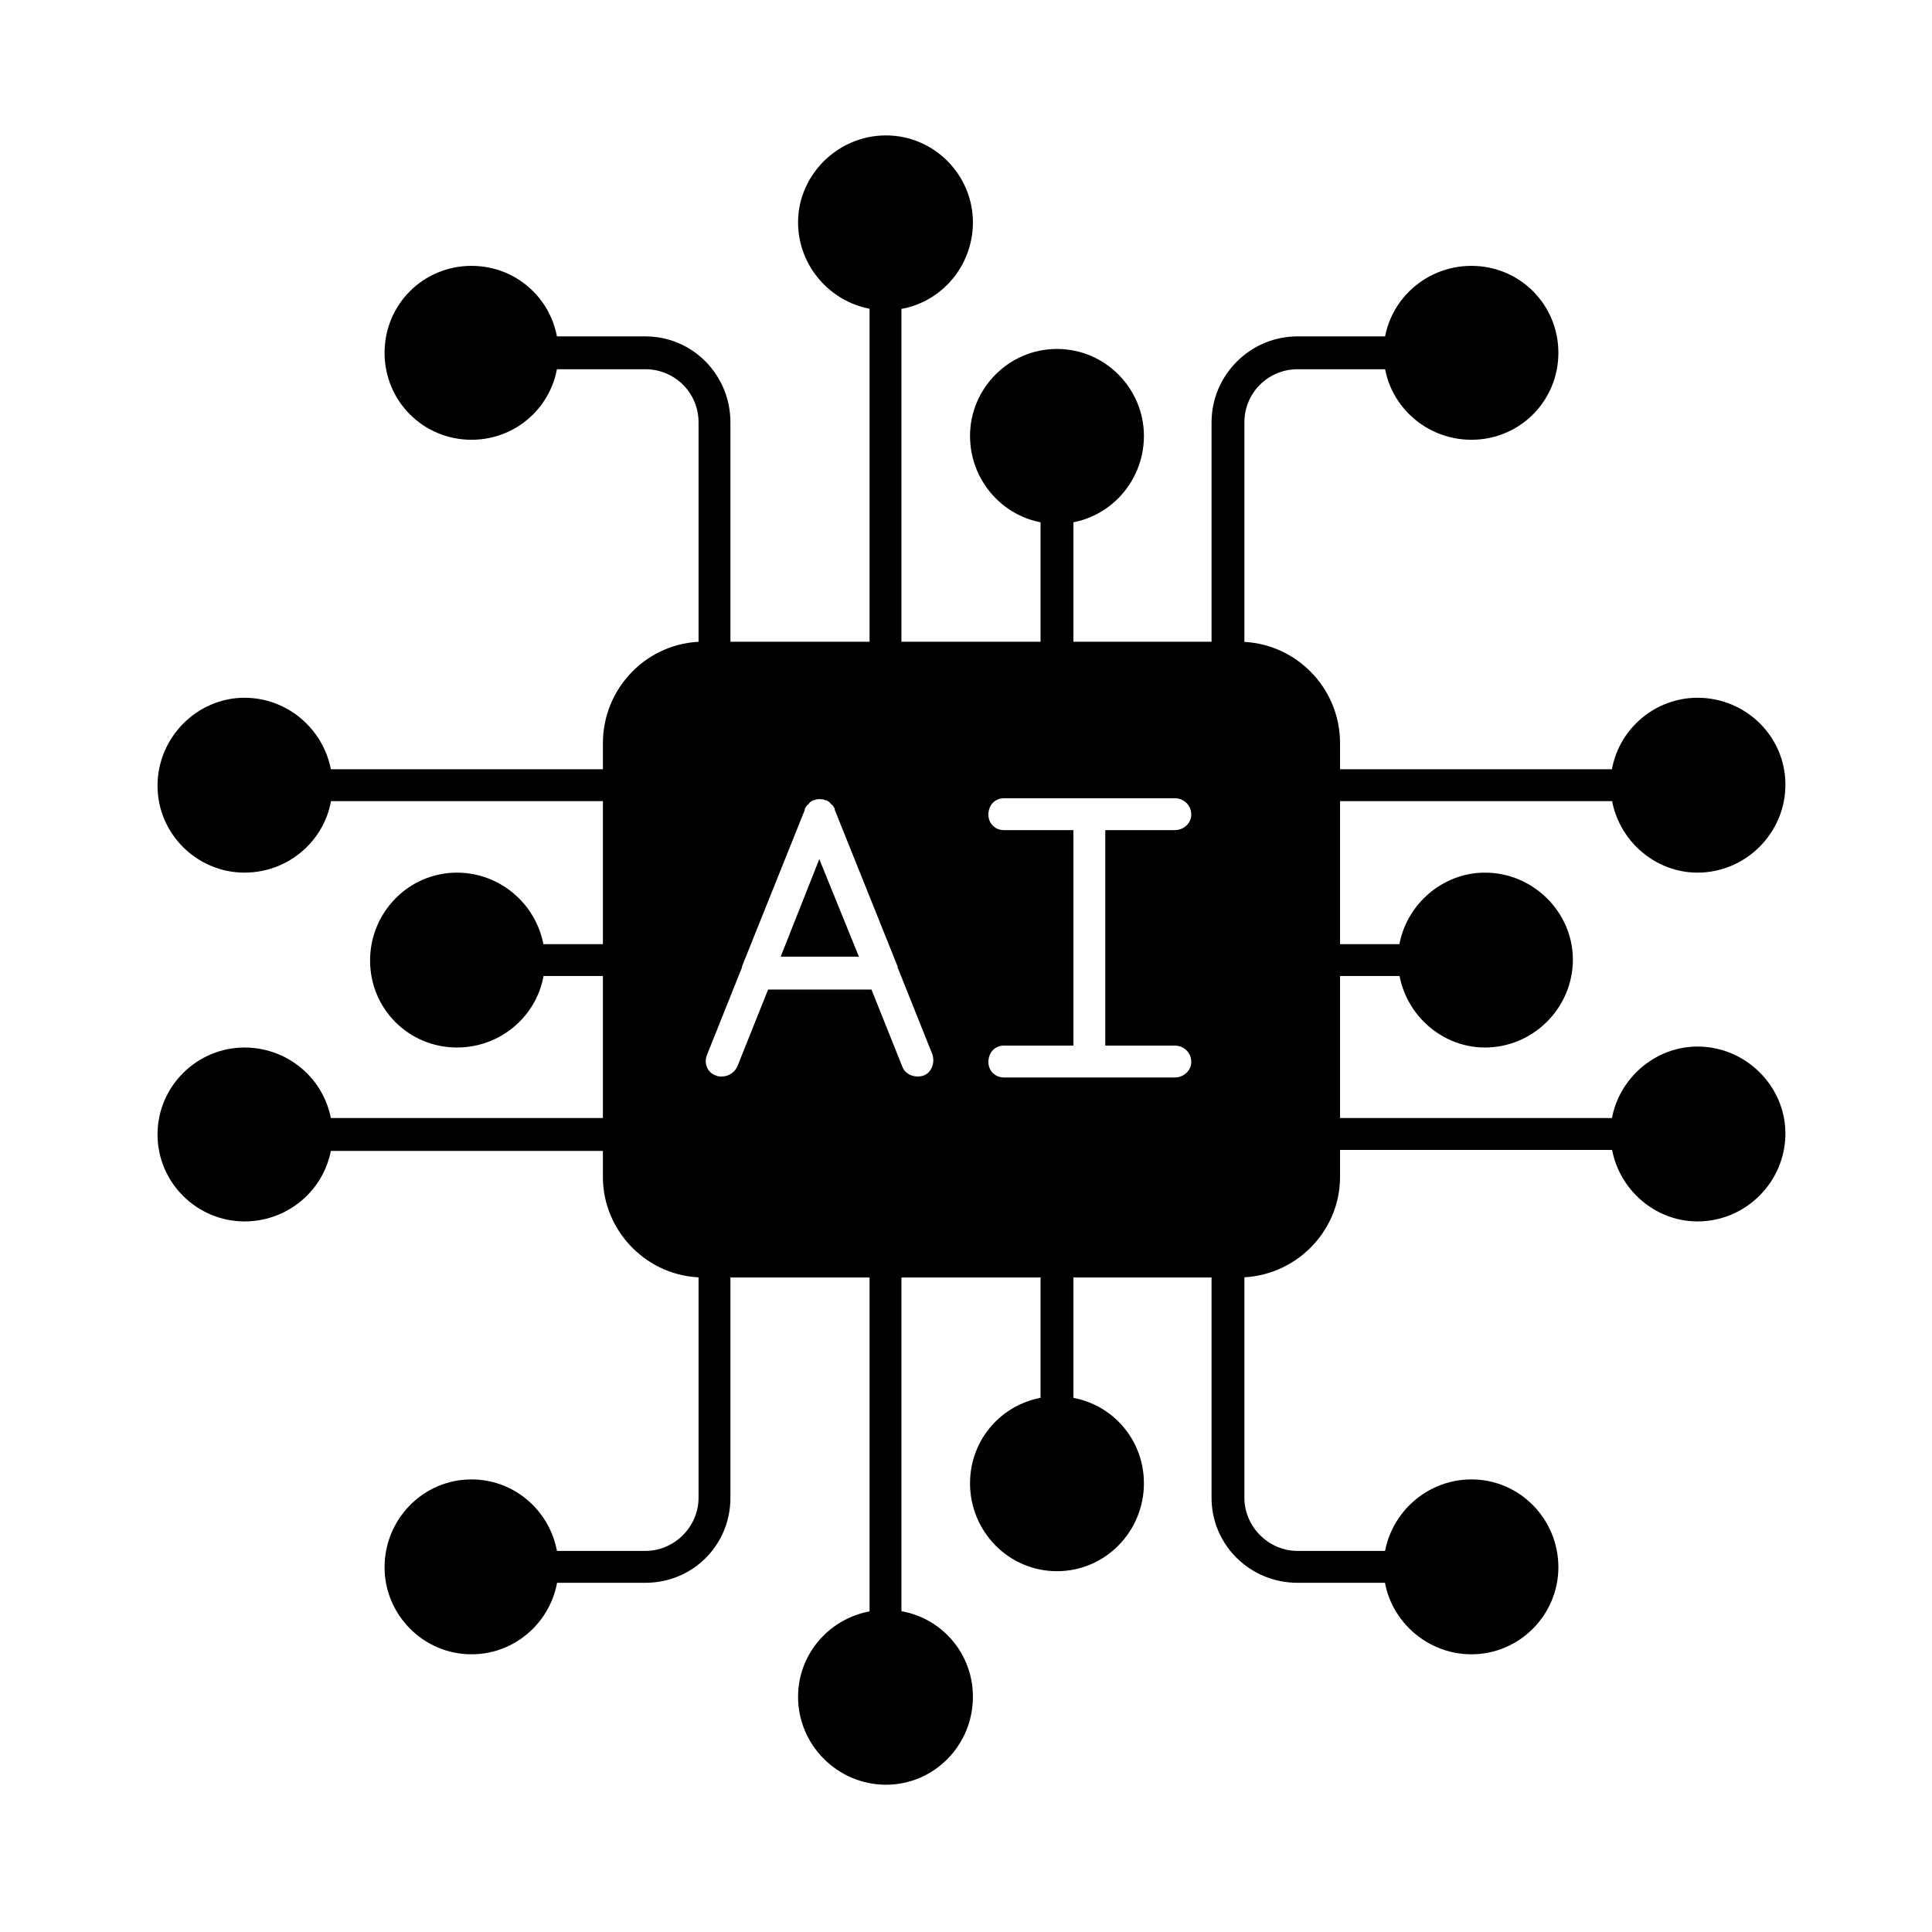
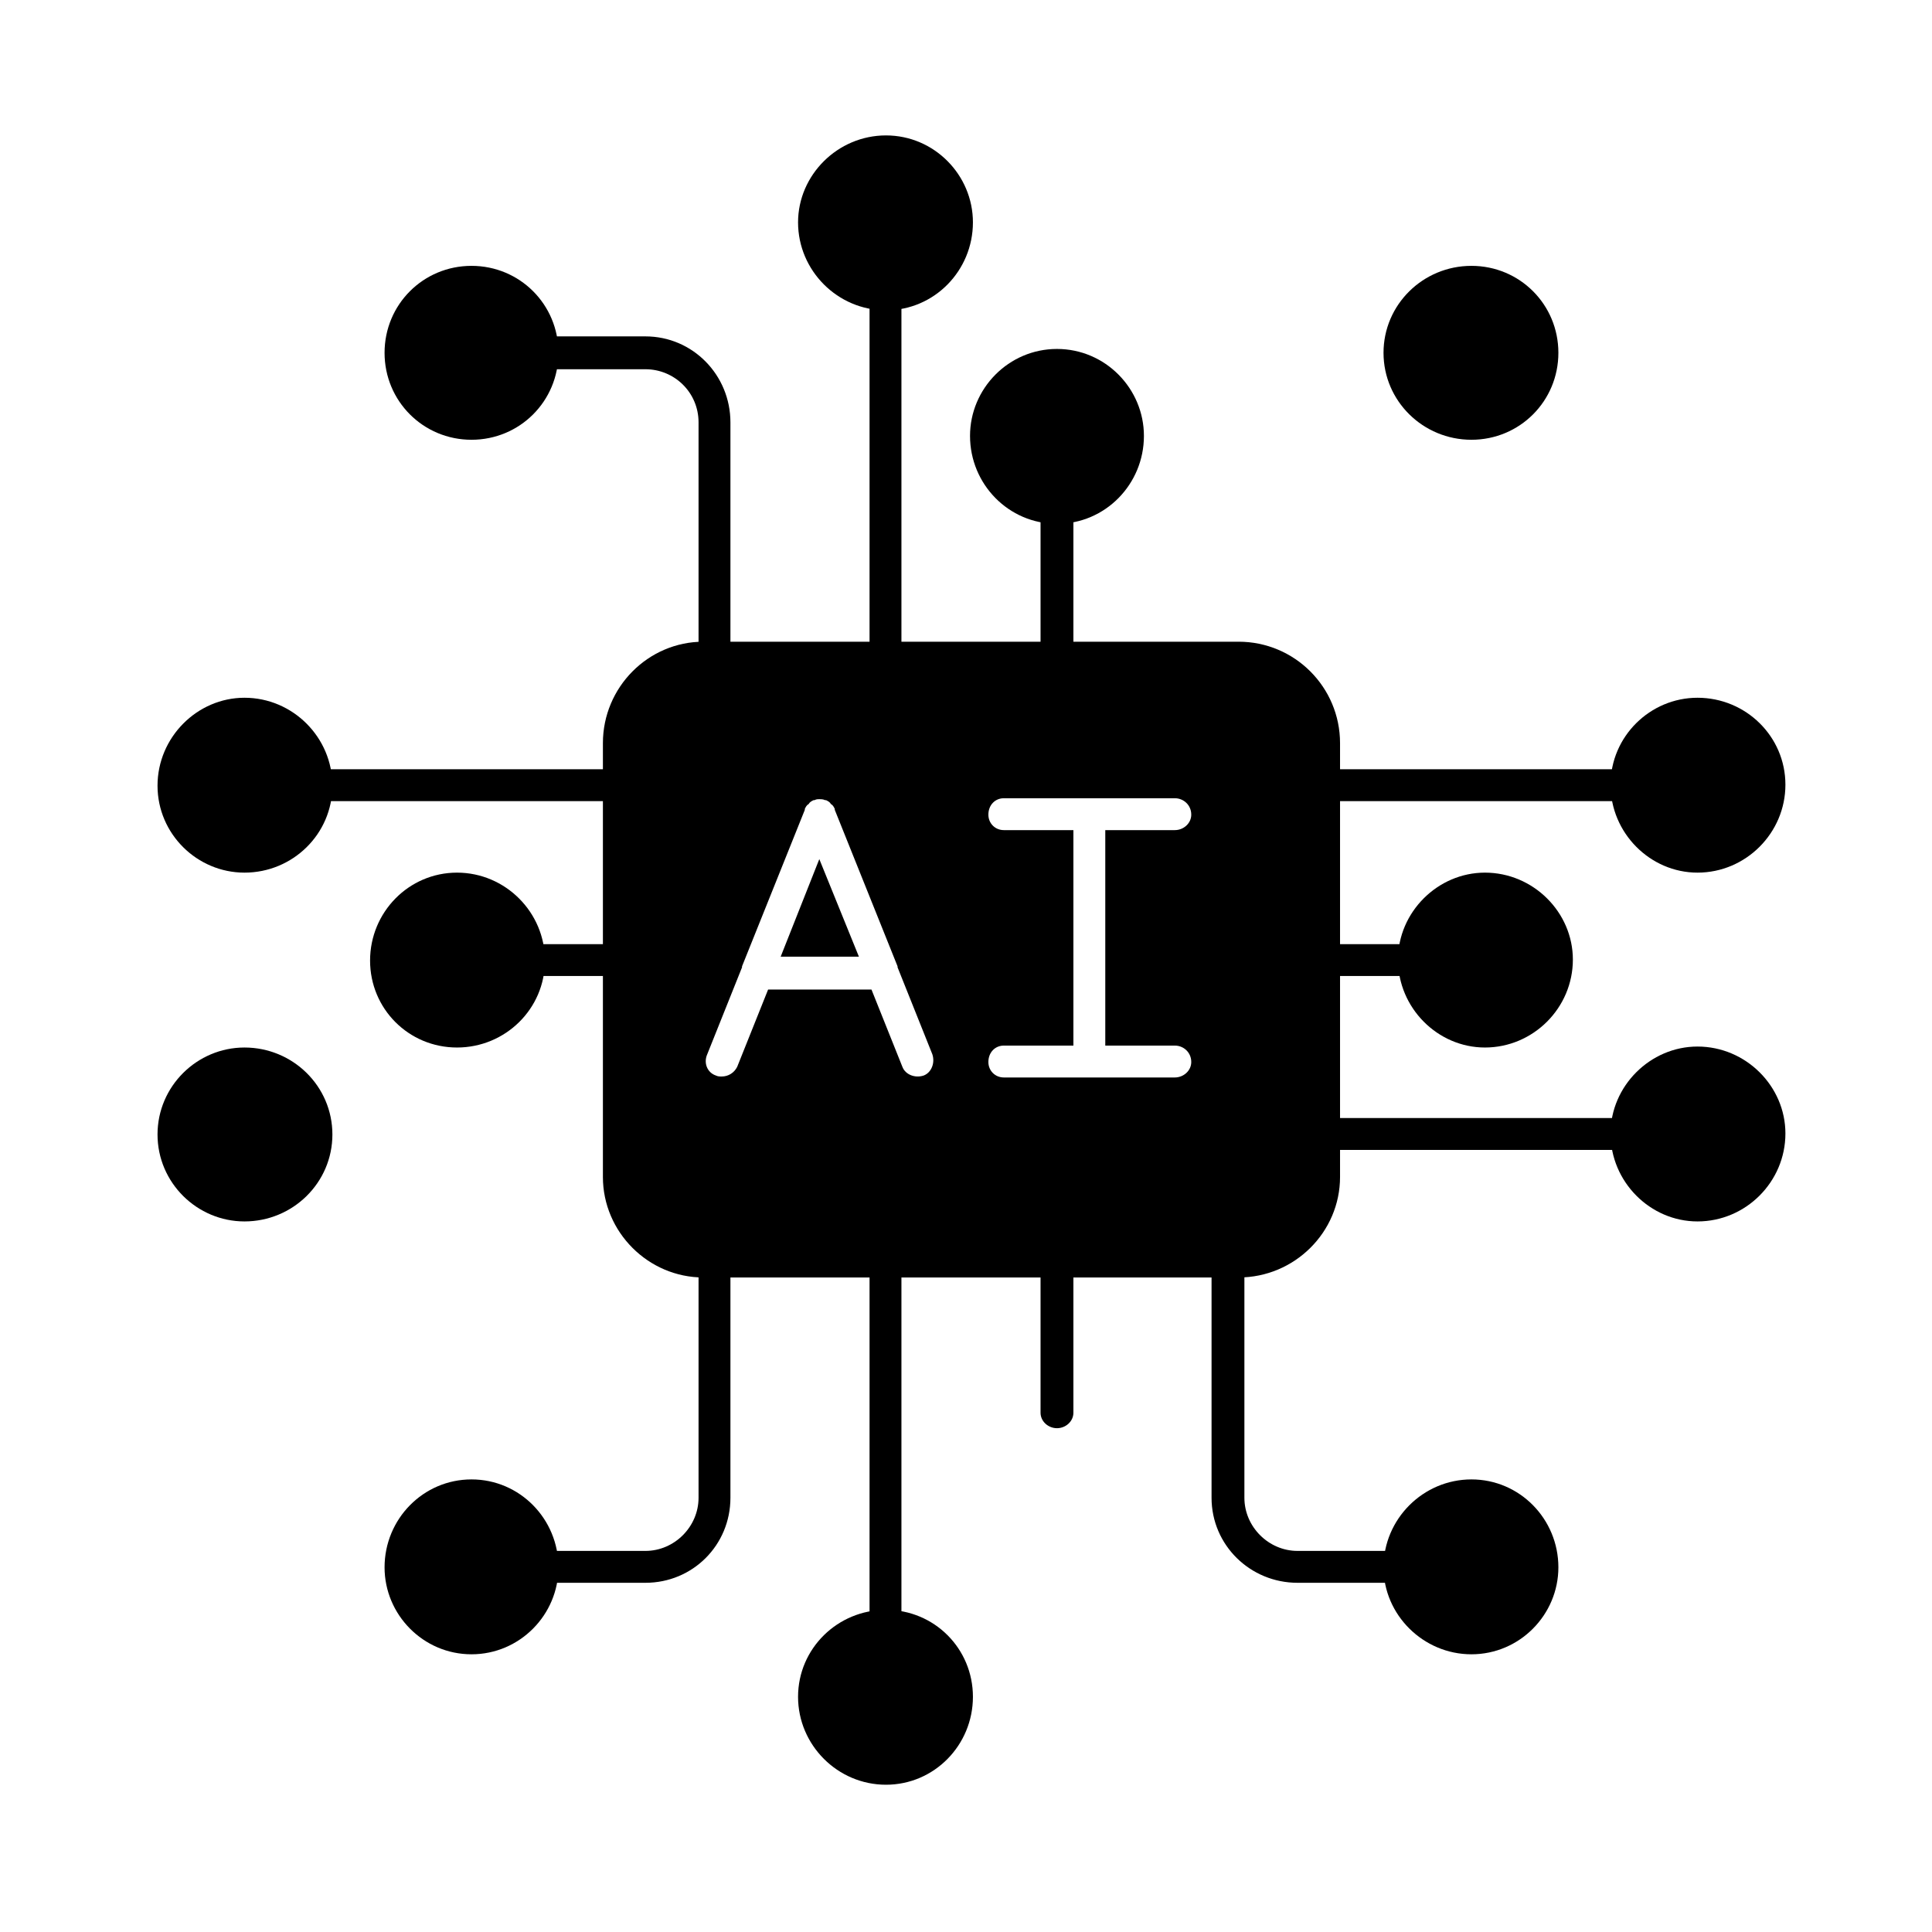
<svg xmlns="http://www.w3.org/2000/svg" width="1080" zoomAndPan="magnify" viewBox="0 0 810 810" height="1080" preserveAspectRatio="xMidYMid meet" version="1.0">
  <defs>
    <clipPath id="cfe3de0768">
      <path d="M 334 56.766 L 408 56.766 L 408 131 L 334 131 Z M 334 56.766 " clip-rule="nonzero" />
    </clipPath>
    <clipPath id="fb008bfa14">
      <path d="M 675 292 L 748.543 292 L 748.543 366 L 675 366 Z M 675 292 " clip-rule="nonzero" />
    </clipPath>
    <clipPath id="7a5d3a5cbb">
      <path d="M 675 438 L 748.543 438 L 748.543 513 L 675 513 Z M 675 438 " clip-rule="nonzero" />
    </clipPath>
    <clipPath id="aba46d0d40">
      <path d="M 334 674 L 408 674 L 408 748.266 L 334 748.266 Z M 334 674 " clip-rule="nonzero" />
    </clipPath>
    <clipPath id="492f83e646">
      <path d="M 66.043 292 L 140 292 L 140 366 L 66.043 366 Z M 66.043 292 " clip-rule="nonzero" />
    </clipPath>
    <clipPath id="d7f47f8863">
      <path d="M 66.043 439 L 140 439 L 140 513 L 66.043 513 Z M 66.043 439 " clip-rule="nonzero" />
    </clipPath>
  </defs>
  <path fill="#000000" d="M 519.289 535.586 L 294.895 535.586 C 271.809 535.586 252.77 516.547 252.77 493.457 L 252.77 311.574 C 252.77 288.078 271.809 269.039 294.895 269.039 L 519.289 269.039 C 542.781 269.039 561.82 288.078 561.82 311.574 L 561.82 493.457 C 561.82 516.547 542.781 535.586 519.289 535.586 Z M 302.59 451.328 C 301.781 451.328 300.969 451.328 300.16 450.922 C 296.516 449.707 294.895 445.656 296.516 442.012 L 311.098 405.555 L 311.098 405.148 L 337.426 339.523 C 337.426 339.523 337.426 339.121 337.426 339.121 C 337.828 338.309 338.234 337.5 339.043 337.094 C 339.449 336.285 340.262 335.879 341.07 335.473 C 341.07 335.473 341.07 335.473 341.477 335.473 C 342.285 335.066 342.691 335.066 343.5 335.066 C 344.309 335.066 345.121 335.066 345.93 335.473 C 345.93 335.473 346.336 335.473 346.336 335.473 C 347.145 335.879 347.957 336.285 348.359 337.094 C 349.172 337.5 349.574 338.309 349.98 339.121 C 349.98 339.121 349.98 339.523 349.98 339.523 L 376.309 405.148 L 376.309 405.555 L 390.891 442.012 C 392.105 445.656 390.484 449.707 387.246 450.922 C 383.602 452.137 379.551 450.52 378.336 447.277 L 365.371 414.871 L 322.031 414.871 L 309.07 447.277 C 307.855 449.707 305.426 451.328 302.59 451.328 Z M 456.914 451.734 L 420.863 451.734 C 417.219 451.734 414.383 448.898 414.383 445.254 C 414.383 441.199 417.219 438.367 420.863 438.367 L 450.027 438.367 L 450.027 348.031 L 420.863 348.031 C 417.219 348.031 414.383 345.195 414.383 341.551 C 414.383 337.5 417.219 334.664 420.863 334.664 L 492.555 334.664 C 496.203 334.664 499.441 337.5 499.441 341.551 C 499.441 345.195 496.203 348.031 492.555 348.031 L 463.395 348.031 L 463.395 438.367 L 492.555 438.367 C 496.203 438.367 499.441 441.199 499.441 445.254 C 499.441 448.898 496.203 451.734 492.555 451.734 Z M 360.105 401.098 L 343.5 360.184 L 327.297 401.098 Z M 360.105 401.098 " fill-opacity="1" fill-rule="evenodd" />
  <path fill="#000000" d="M 371.449 282.812 C 367.805 282.812 364.562 279.57 364.562 275.926 L 364.562 123.207 C 364.562 119.562 367.805 116.32 371.449 116.32 C 375.094 116.32 377.93 119.562 377.93 123.207 L 377.93 275.926 C 377.93 279.57 375.094 282.812 371.449 282.812 Z M 371.449 282.812 " fill-opacity="1" fill-rule="evenodd" />
  <g clip-path="url(#cfe3de0768)">
    <path fill="#000000" d="M 371.449 130.094 C 351.195 130.094 334.59 113.484 334.59 93.23 C 334.59 73.383 351.195 56.773 371.449 56.773 C 391.699 56.773 407.902 73.383 407.902 93.23 C 407.902 113.484 391.699 130.094 371.449 130.094 Z M 371.449 130.094 " fill-opacity="1" fill-rule="evenodd" />
  </g>
  <path fill="#000000" d="M 443.141 282.812 C 439.496 282.812 436.254 279.57 436.254 275.926 L 436.254 212.73 C 436.254 209.086 439.496 205.844 443.141 205.844 C 446.785 205.844 450.027 209.086 450.027 212.73 L 450.027 275.926 C 450.027 279.57 446.785 282.812 443.141 282.812 Z M 443.141 282.812 " fill-opacity="1" fill-rule="evenodd" />
  <path fill="#000000" d="M 443.141 219.617 C 422.891 219.617 406.688 203.012 406.688 182.754 C 406.688 162.906 422.891 146.297 443.141 146.297 C 463.395 146.297 479.594 162.906 479.594 182.754 C 479.594 203.012 463.395 219.617 443.141 219.617 Z M 443.141 219.617 " fill-opacity="1" fill-rule="evenodd" />
-   <path fill="#000000" d="M 514.836 282.812 C 511.188 282.812 507.949 279.57 507.949 275.926 L 507.949 177.086 C 507.949 157.234 524.148 141.031 543.996 141.031 L 586.934 141.031 C 590.578 141.031 593.816 144.273 593.816 147.918 C 593.816 151.562 590.578 154.805 586.934 154.805 L 543.996 154.805 C 531.848 154.805 521.719 164.527 521.719 177.086 L 521.719 275.926 C 521.719 279.57 518.48 282.812 514.836 282.812 Z M 514.836 282.812 " fill-opacity="1" fill-rule="evenodd" />
  <path fill="#000000" d="M 616.906 184.375 C 596.652 184.375 580.047 168.172 580.047 147.918 C 580.047 127.664 596.652 111.461 616.906 111.461 C 637.156 111.461 653.359 127.664 653.359 147.918 C 653.359 168.172 637.156 184.375 616.906 184.375 Z M 616.906 184.375 " fill-opacity="1" fill-rule="evenodd" />
  <path fill="#000000" d="M 299.754 282.812 C 295.703 282.812 292.871 279.57 292.871 275.926 L 292.871 177.086 C 292.871 164.527 282.742 154.805 270.594 154.805 L 227.656 154.805 C 223.605 154.805 220.773 151.562 220.773 147.918 C 220.773 144.273 223.605 141.031 227.656 141.031 L 270.594 141.031 C 290.438 141.031 306.234 157.234 306.234 177.086 L 306.234 275.926 C 306.234 279.57 303.402 282.812 299.754 282.812 Z M 299.754 282.812 " fill-opacity="1" fill-rule="evenodd" />
  <path fill="#000000" d="M 197.684 184.375 C 177.434 184.375 161.23 168.172 161.23 147.918 C 161.23 127.664 177.434 111.461 197.684 111.461 C 217.938 111.461 234.137 127.664 234.137 147.918 C 234.137 168.172 217.938 184.375 197.684 184.375 Z M 197.684 184.375 " fill-opacity="1" fill-rule="evenodd" />
  <path fill="#000000" d="M 682.117 335.879 L 554.934 335.879 C 551.289 335.879 548.047 332.637 548.047 328.992 C 548.047 325.348 551.289 322.512 554.934 322.512 L 682.117 322.512 C 685.762 322.512 688.598 325.348 688.598 328.992 C 688.598 332.637 685.762 335.879 682.117 335.879 Z M 682.117 335.879 " fill-opacity="1" fill-rule="evenodd" />
  <g clip-path="url(#fb008bfa14)">
    <path fill="#000000" d="M 711.688 365.855 C 691.84 365.855 675.23 349.246 675.23 328.992 C 675.23 308.738 691.84 292.535 711.688 292.535 C 731.938 292.535 748.543 308.738 748.543 328.992 C 748.543 349.246 731.938 365.855 711.688 365.855 Z M 711.688 365.855 " fill-opacity="1" fill-rule="evenodd" />
  </g>
  <path fill="#000000" d="M 593.008 409.199 L 554.934 409.199 C 551.289 409.199 548.047 406.363 548.047 402.312 C 548.047 398.668 551.289 395.832 554.934 395.832 L 593.008 395.832 C 596.652 395.832 599.488 398.668 599.488 402.312 C 599.488 406.363 596.652 409.199 593.008 409.199 Z M 593.008 409.199 " fill-opacity="1" fill-rule="evenodd" />
  <path fill="#000000" d="M 622.574 439.176 C 602.73 439.176 586.121 422.566 586.121 402.312 C 586.121 382.465 602.73 365.855 622.574 365.855 C 642.828 365.855 659.434 382.465 659.434 402.312 C 659.434 422.566 642.828 439.176 622.574 439.176 Z M 622.574 439.176 " fill-opacity="1" fill-rule="evenodd" />
  <path fill="#000000" d="M 682.117 482.113 L 554.934 482.113 C 551.289 482.113 548.047 479.281 548.047 475.227 C 548.047 471.582 551.289 468.746 554.934 468.746 L 682.117 468.746 C 685.762 468.746 688.598 471.582 688.598 475.227 C 688.598 479.281 685.762 482.113 682.117 482.113 Z M 682.117 482.113 " fill-opacity="1" fill-rule="evenodd" />
  <g clip-path="url(#7a5d3a5cbb)">
    <path fill="#000000" d="M 711.688 512.09 C 691.84 512.09 675.23 495.484 675.23 475.227 C 675.23 455.379 691.84 438.77 711.688 438.77 C 731.938 438.77 748.543 455.379 748.543 475.227 C 748.543 495.484 731.938 512.09 711.688 512.09 Z M 711.688 512.09 " fill-opacity="1" fill-rule="evenodd" />
  </g>
  <path fill="#000000" d="M 371.449 688.305 C 367.805 688.305 364.562 685.469 364.562 681.824 L 364.562 529.105 C 364.562 525.055 367.805 522.219 371.449 522.219 C 375.094 522.219 377.93 525.055 377.93 529.105 L 377.93 681.824 C 377.93 685.469 375.094 688.305 371.449 688.305 Z M 371.449 688.305 " fill-opacity="1" fill-rule="evenodd" />
  <g clip-path="url(#aba46d0d40)">
    <path fill="#000000" d="M 371.449 748.258 C 351.195 748.258 334.59 731.648 334.59 711.395 C 334.59 691.141 351.195 674.938 371.449 674.938 C 391.699 674.938 407.902 691.141 407.902 711.395 C 407.902 731.648 391.699 748.258 371.449 748.258 Z M 371.449 748.258 " fill-opacity="1" fill-rule="evenodd" />
  </g>
  <path fill="#000000" d="M 443.141 598.781 C 439.496 598.781 436.254 595.945 436.254 592.297 L 436.254 529.105 C 436.254 525.055 439.496 522.219 443.141 522.219 C 446.785 522.219 450.027 525.055 450.027 529.105 L 450.027 592.297 C 450.027 595.945 446.785 598.781 443.141 598.781 Z M 443.141 598.781 " fill-opacity="1" fill-rule="evenodd" />
-   <path fill="#000000" d="M 443.141 658.734 C 422.891 658.734 406.688 642.125 406.688 621.871 C 406.688 601.617 422.891 585.414 443.141 585.414 C 463.395 585.414 479.594 601.617 479.594 621.871 C 479.594 642.125 463.395 658.734 443.141 658.734 Z M 443.141 658.734 " fill-opacity="1" fill-rule="evenodd" />
  <path fill="#000000" d="M 586.934 663.594 L 543.996 663.594 C 524.148 663.594 507.949 647.797 507.949 627.945 L 507.949 529.105 C 507.949 525.055 511.188 522.219 514.836 522.219 C 518.48 522.219 521.719 525.055 521.719 529.105 L 521.719 627.945 C 521.719 640.098 531.848 650.227 543.996 650.227 L 586.934 650.227 C 590.578 650.227 593.816 653.062 593.816 657.113 C 593.816 660.758 590.578 663.594 586.934 663.594 Z M 586.934 663.594 " fill-opacity="1" fill-rule="evenodd" />
  <path fill="#000000" d="M 616.906 693.57 C 596.652 693.57 580.047 676.961 580.047 657.113 C 580.047 636.859 596.652 620.25 616.906 620.25 C 637.156 620.25 653.359 636.859 653.359 657.113 C 653.359 676.961 637.156 693.57 616.906 693.57 Z M 616.906 693.57 " fill-opacity="1" fill-rule="evenodd" />
  <path fill="#000000" d="M 270.594 663.594 L 227.656 663.594 C 223.605 663.594 220.773 660.758 220.773 657.113 C 220.773 653.062 223.605 650.227 227.656 650.227 L 270.594 650.227 C 282.742 650.227 292.871 640.098 292.871 627.945 L 292.871 529.105 C 292.871 525.055 295.703 522.219 299.754 522.219 C 303.402 522.219 306.234 525.055 306.234 529.105 L 306.234 627.945 C 306.234 647.797 290.438 663.594 270.594 663.594 Z M 270.594 663.594 " fill-opacity="1" fill-rule="evenodd" />
  <path fill="#000000" d="M 197.684 693.57 C 177.434 693.57 161.23 676.961 161.23 657.113 C 161.23 636.859 177.434 620.25 197.684 620.25 C 217.938 620.25 234.137 636.859 234.137 657.113 C 234.137 676.961 217.938 693.57 197.684 693.57 Z M 197.684 693.57 " fill-opacity="1" fill-rule="evenodd" />
-   <path fill="#000000" d="M 259.656 335.879 L 132.473 335.879 C 128.828 335.879 125.586 333.043 125.586 329.398 C 125.586 325.348 128.828 322.512 132.473 322.512 L 259.656 322.512 C 263.301 322.512 266.137 325.348 266.137 329.398 C 266.137 333.043 263.301 335.879 259.656 335.879 Z M 259.656 335.879 " fill-opacity="1" fill-rule="evenodd" />
+   <path fill="#000000" d="M 259.656 335.879 L 132.473 335.879 C 128.828 335.879 125.586 333.043 125.586 329.398 C 125.586 325.348 128.828 322.512 132.473 322.512 L 259.656 322.512 C 263.301 322.512 266.137 325.348 266.137 329.398 C 266.137 333.043 263.301 335.879 259.656 335.879 Z " fill-opacity="1" fill-rule="evenodd" />
  <g clip-path="url(#492f83e646)">
    <path fill="#000000" d="M 102.5 365.855 C 82.652 365.855 66.043 349.652 66.043 329.398 C 66.043 309.145 82.652 292.535 102.5 292.535 C 122.75 292.535 139.359 309.145 139.359 329.398 C 139.359 349.652 122.75 365.855 102.5 365.855 Z M 102.5 365.855 " fill-opacity="1" fill-rule="evenodd" />
  </g>
  <path fill="#000000" d="M 259.656 409.199 L 221.582 409.199 C 217.938 409.199 214.695 406.363 214.695 402.719 C 214.695 399.07 217.938 395.832 221.582 395.832 L 259.656 395.832 C 263.301 395.832 266.137 399.07 266.137 402.719 C 266.137 406.363 263.301 409.199 259.656 409.199 Z M 259.656 409.199 " fill-opacity="1" fill-rule="evenodd" />
  <path fill="#000000" d="M 191.609 439.176 C 171.355 439.176 155.156 422.973 155.156 402.719 C 155.156 382.465 171.355 365.855 191.609 365.855 C 211.859 365.855 228.469 382.465 228.469 402.719 C 228.469 422.973 211.859 439.176 191.609 439.176 Z M 191.609 439.176 " fill-opacity="1" fill-rule="evenodd" />
-   <path fill="#000000" d="M 259.656 482.52 L 132.473 482.52 C 128.828 482.52 125.586 479.281 125.586 475.633 C 125.586 471.988 128.828 468.746 132.473 468.746 L 259.656 468.746 C 263.301 468.746 266.137 471.988 266.137 475.633 C 266.137 479.281 263.301 482.52 259.656 482.52 Z M 259.656 482.52 " fill-opacity="1" fill-rule="evenodd" />
  <g clip-path="url(#d7f47f8863)">
    <path fill="#000000" d="M 102.5 512.09 C 82.652 512.09 66.043 495.887 66.043 475.633 C 66.043 455.379 82.652 439.176 102.5 439.176 C 122.75 439.176 139.359 455.379 139.359 475.633 C 139.359 495.887 122.75 512.09 102.5 512.09 Z M 102.5 512.09 " fill-opacity="1" fill-rule="evenodd" />
  </g>
</svg>